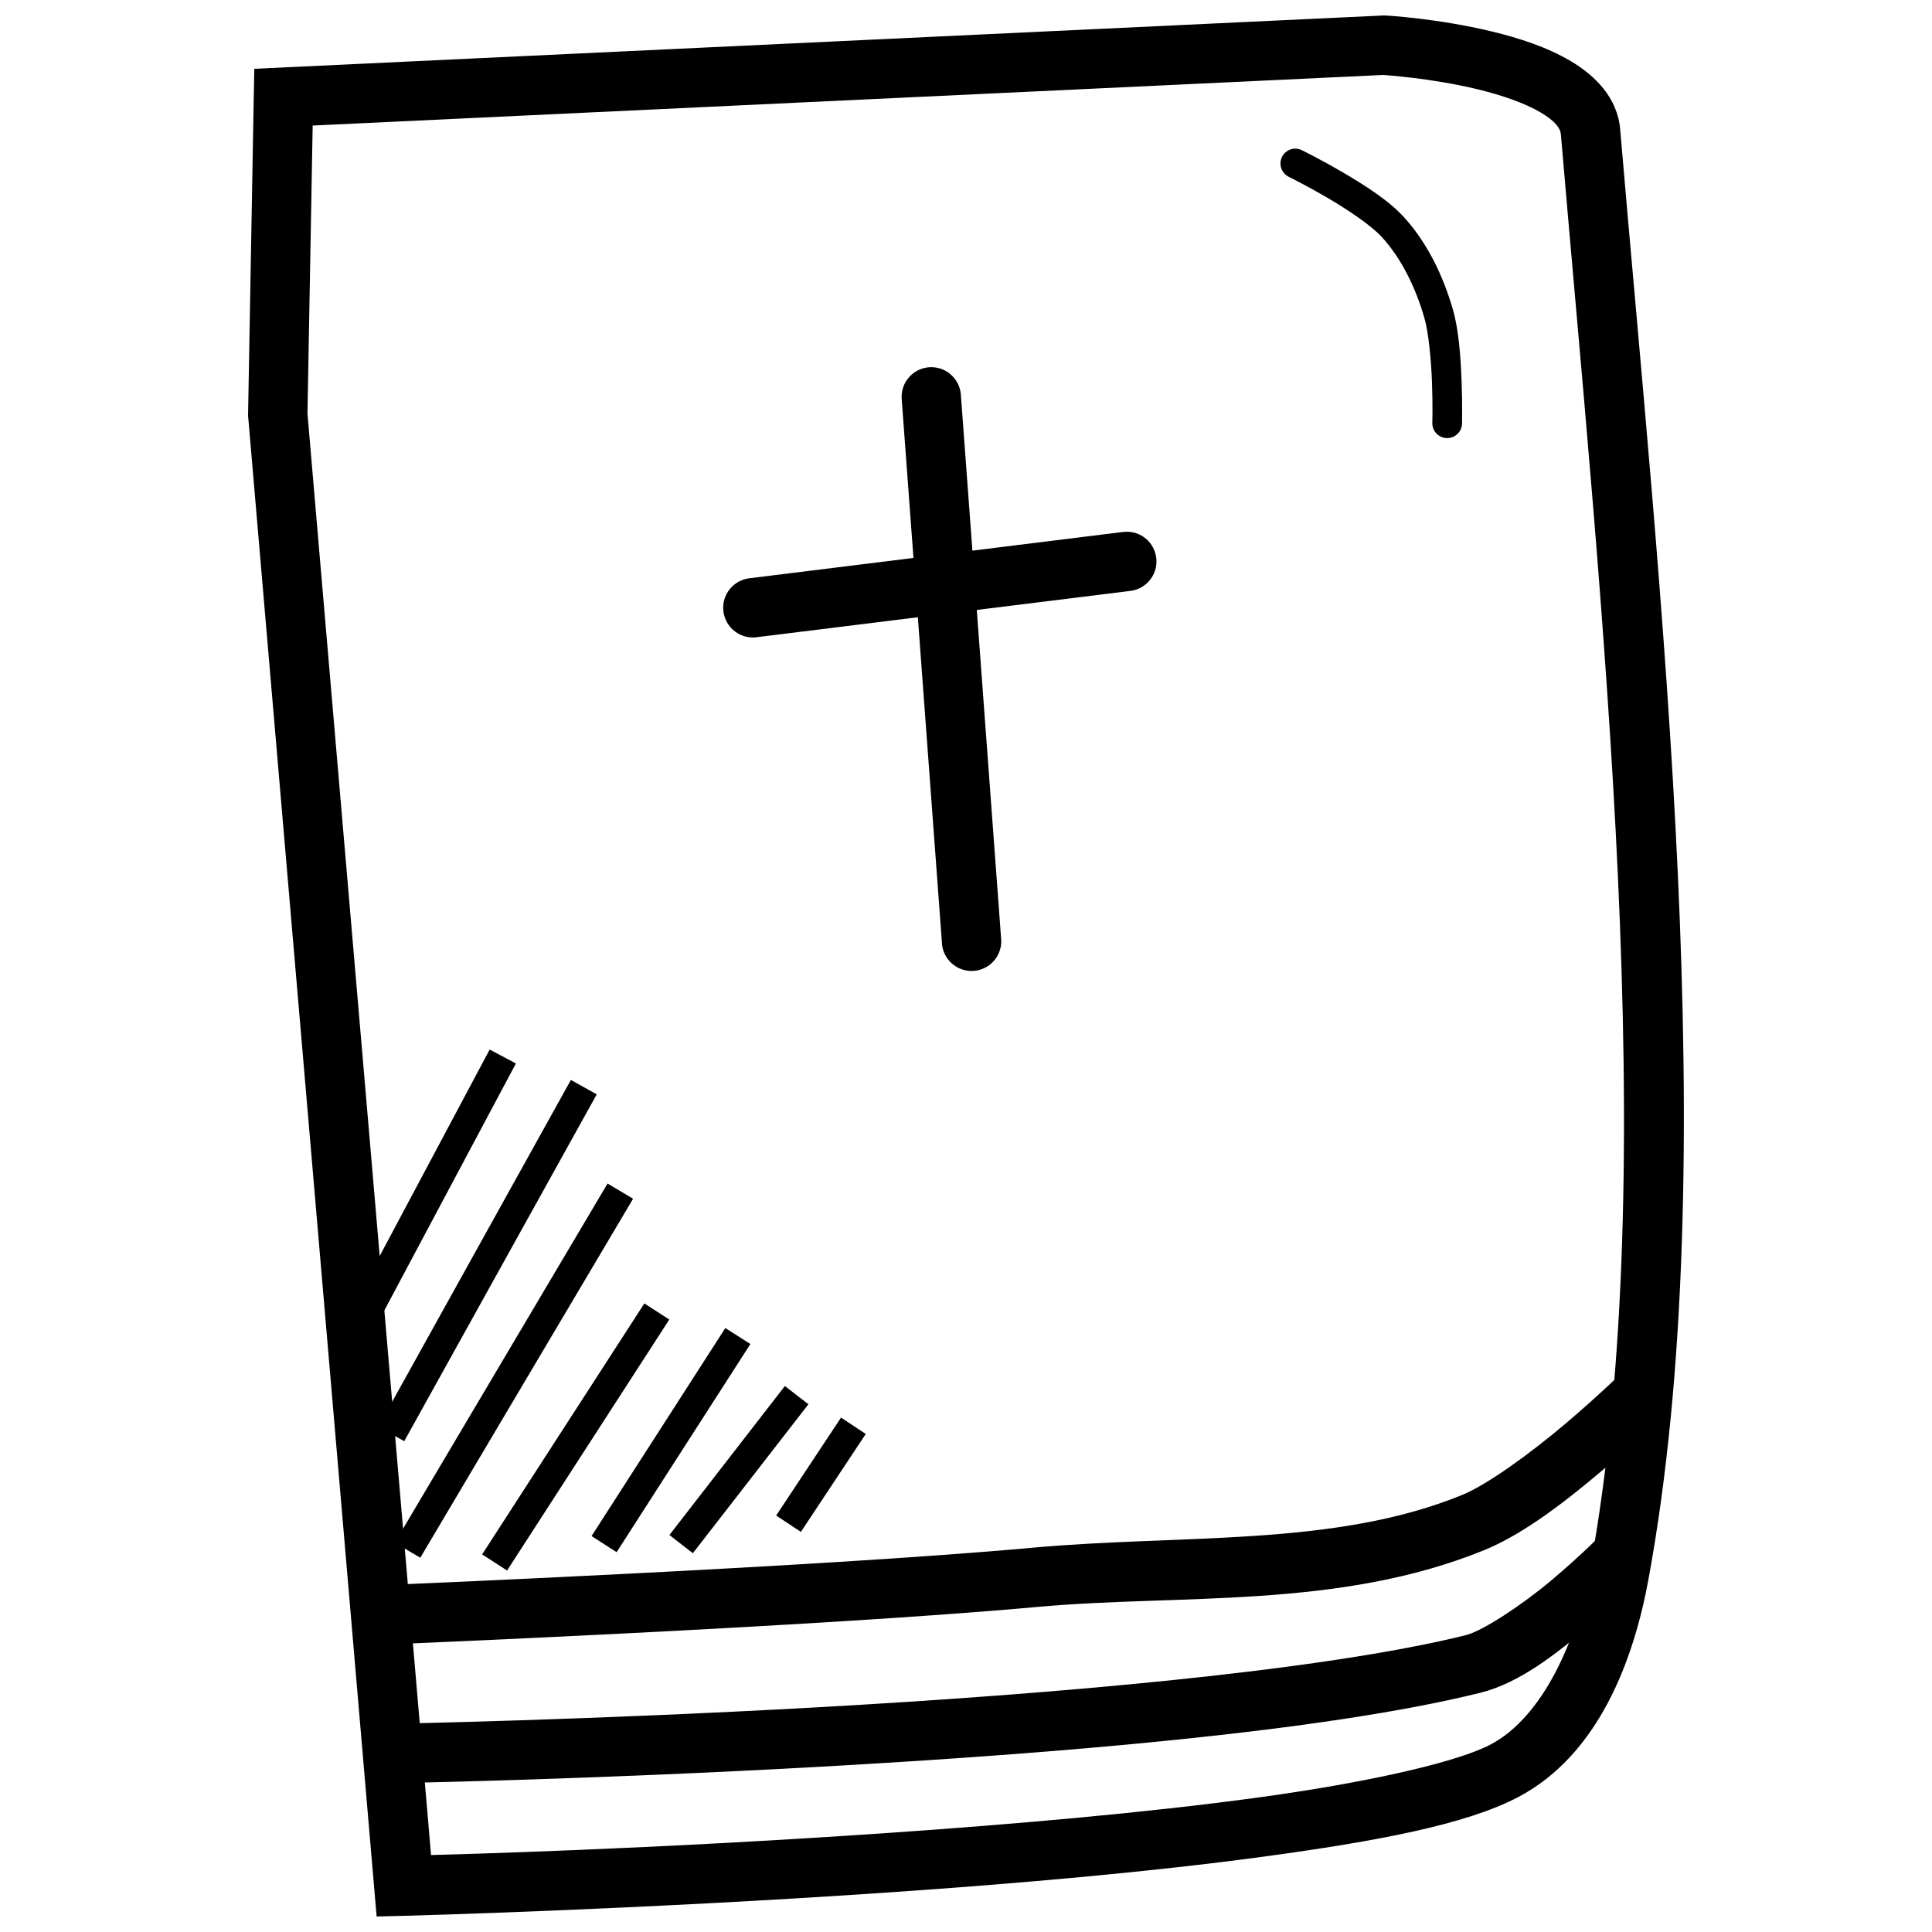
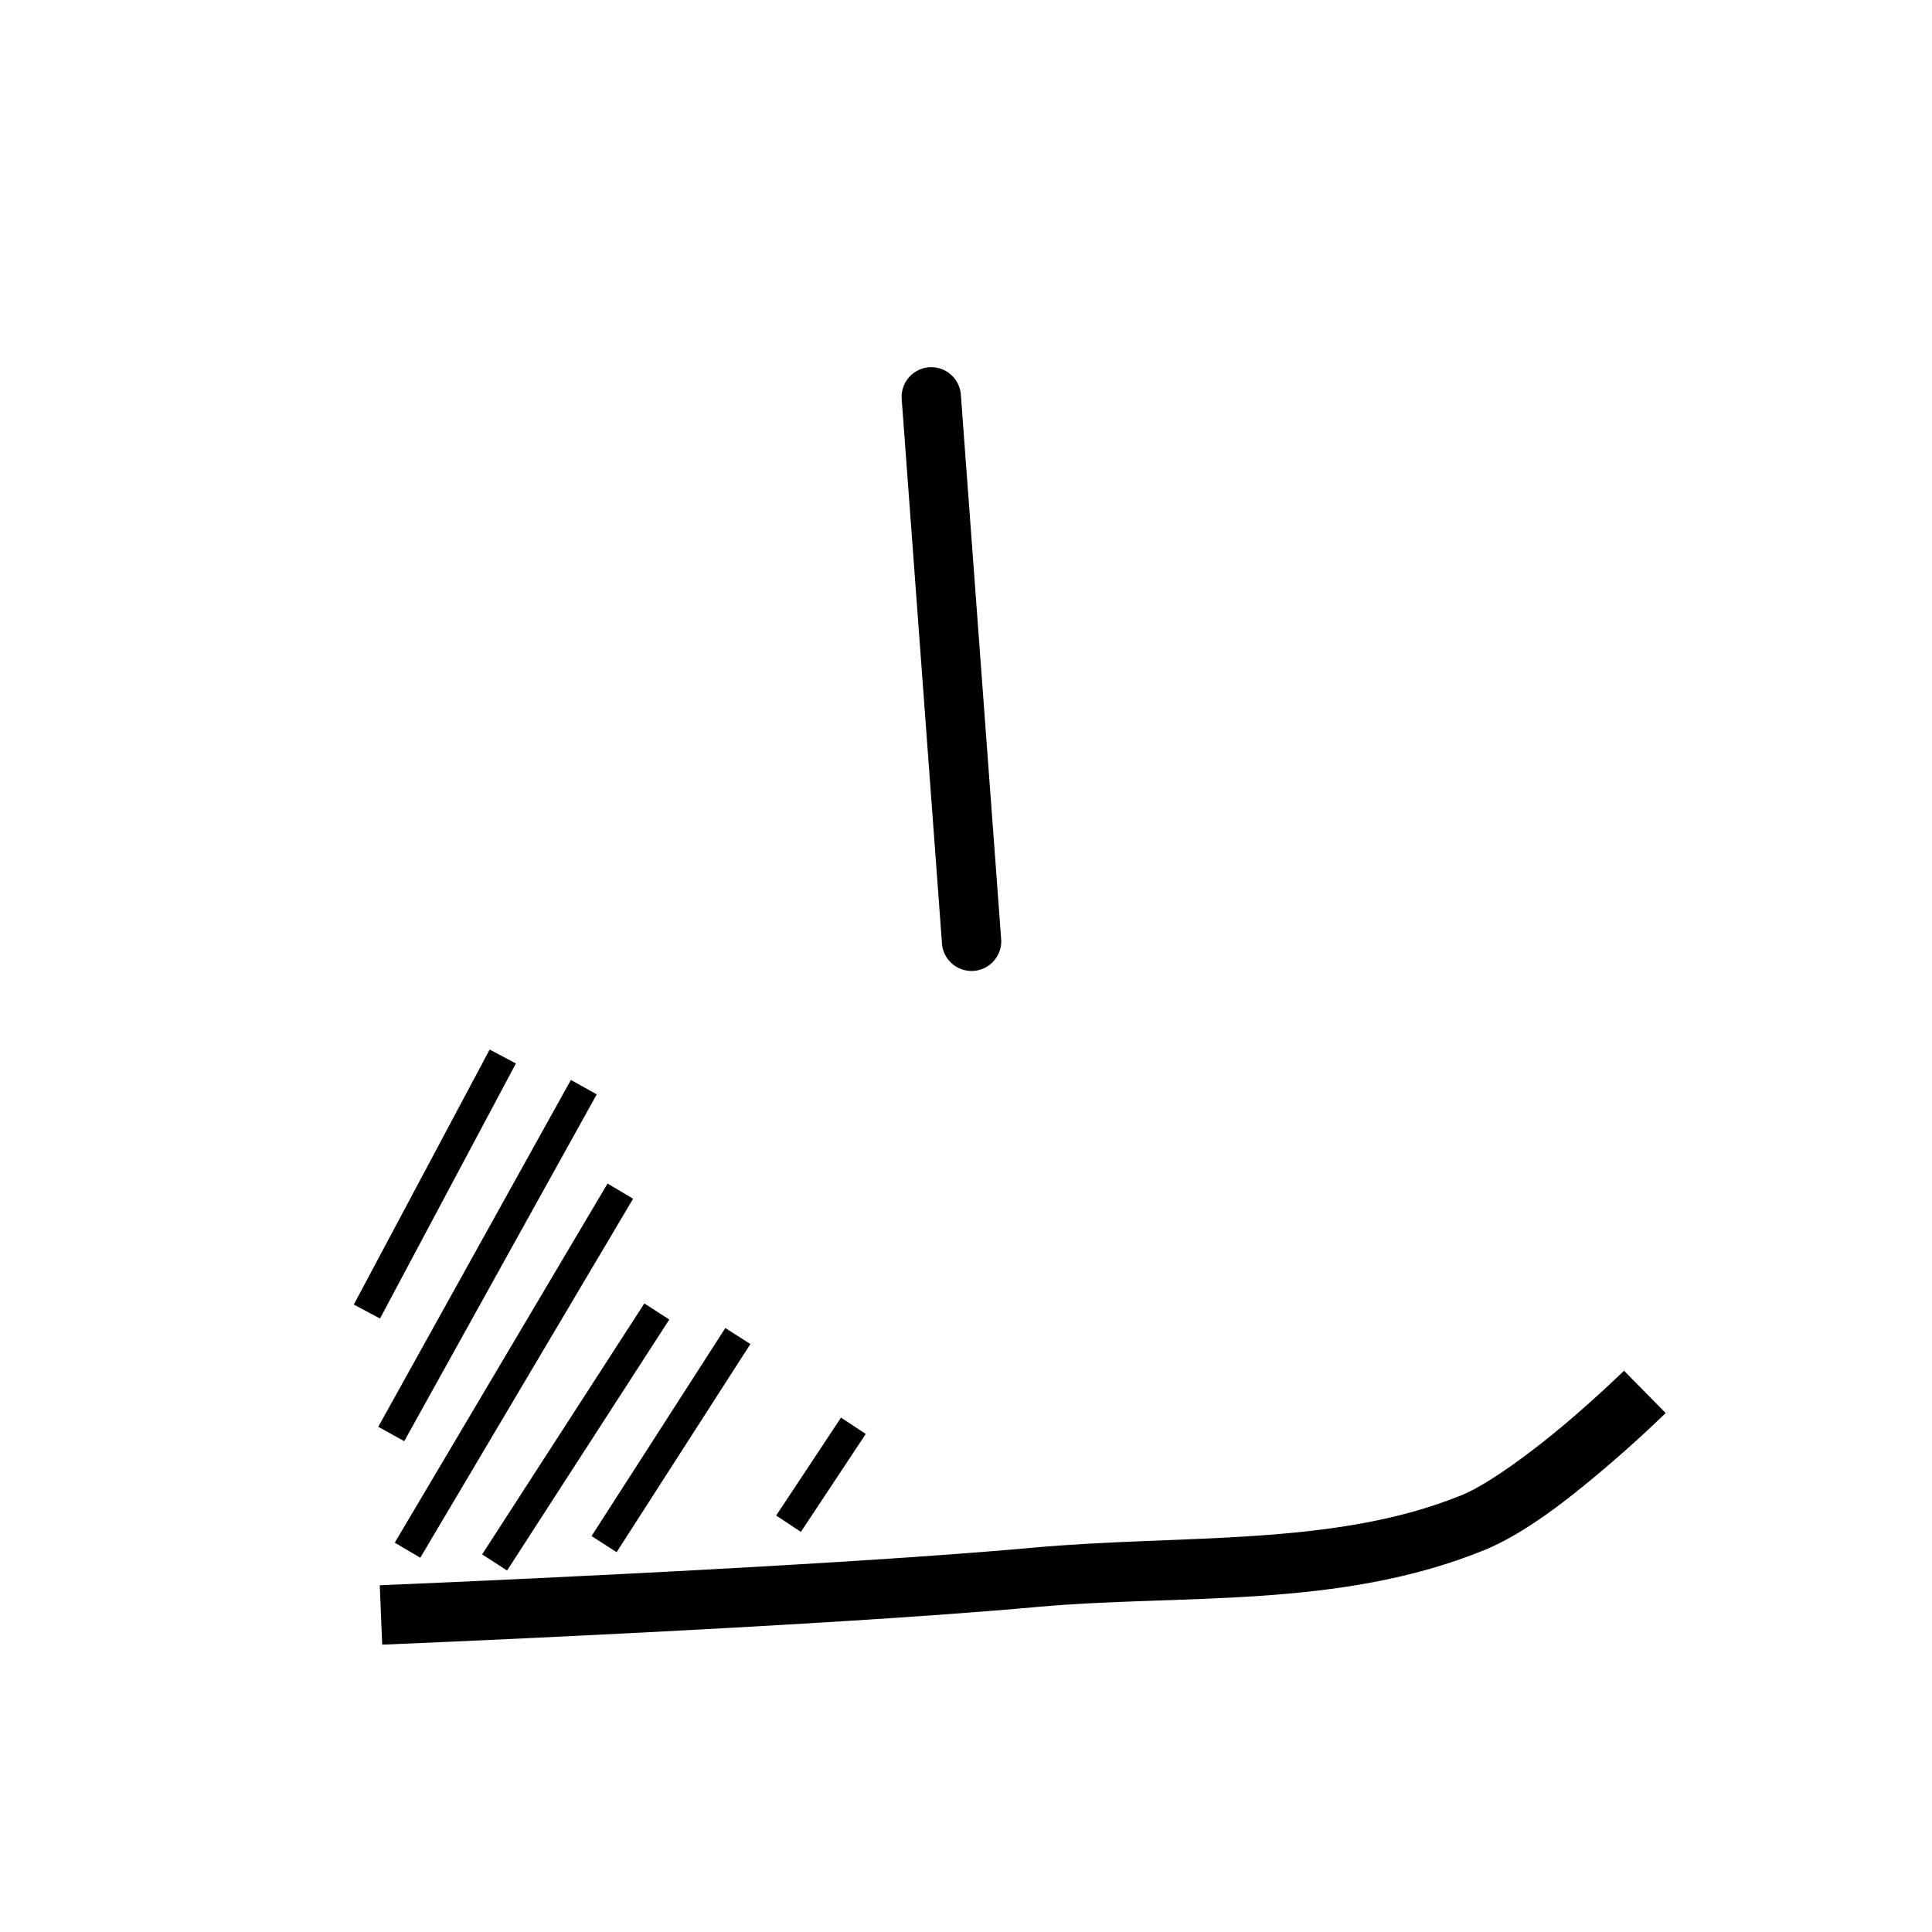
<svg xmlns="http://www.w3.org/2000/svg" width="800px" height="800px" version="1.1" viewBox="144 144 512 512">
  <defs>
    <clipPath id="a">
-       <path d="m209 148.09h382v503.81h-382z" />
-     </clipPath>
+       </clipPath>
  </defs>
  <g clip-path="url(#a)">
    <path d="m510.88 148.09-299.48 14.145-0.152 7.379-1.508 84.5 34.07 397.78 7.441-0.188s61.594-1.602 129-6.242c33.703-2.32 68.863-5.398 98.645-9.441 29.781-4.039 53.609-8.473 67.496-15.805 21.402-11.301 30.574-36.539 34.441-57.535 20.273-110.09 3.035-260.91-7.473-384.44-0.715-8.406-6.758-14.301-13.098-18.051s-13.715-6.106-20.879-7.844c-14.328-3.469-28.105-4.242-28.105-4.242h-0.398zm-0.34 15.777c0.184 0.012 12.621 0.789 25.121 3.812 6.297 1.527 12.5 3.68 16.574 6.09 4.074 2.41 5.285 4.316 5.41 5.812 10.535 123.88 27.23 274.29 7.719 380.26-3.414 18.551-12.348 39.082-26.32 46.461-8.992 4.75-33.07 10.184-62.27 14.145-29.199 3.961-64.102 7.012-97.602 9.316-63.129 4.344-114.44 5.664-120.94 5.844l-32.75-382.01 1.383-76.324 283.67-13.406z" fill-rule="evenodd" />
  </g>
  <path d="m390.9 241.3c-2.223-0.027-4.352 0.887-5.863 2.516-1.512 1.629-2.262 3.82-2.07 6.031l10.641 143.79h-0.004c0.051 2.156 0.984 4.195 2.586 5.644 1.598 1.445 3.719 2.176 5.867 2.016 2.152-0.16 4.144-1.195 5.508-2.863 1.367-1.668 1.988-3.824 1.723-5.965l-10.641-143.75c-0.238-4.121-3.621-7.356-7.75-7.414z" fill-rule="evenodd" />
-   <path d="m442.04 284.99c-0.188-0.008-0.371-0.008-0.555 0l-98.738 12.238c-2.113 0.211-4.047 1.262-5.371 2.918-1.328 1.66-1.926 3.781-1.664 5.887 0.262 2.106 1.359 4.016 3.051 5.297 1.688 1.285 3.824 1.832 5.922 1.52l98.738-12.238c4.273-0.449 7.402-4.242 7.023-8.523s-4.121-7.469-8.406-7.16z" fill-rule="evenodd" />
-   <path d="m487.11 183.39c-1.801 0.07-3.324 1.359-3.695 3.125-0.371 1.766 0.504 3.555 2.129 4.348 0 0 4.602 2.266 10.055 5.441 5.453 3.176 11.801 7.445 14.605 10.516 5.277 5.781 8.961 13.477 11.254 21.371 1.133 3.894 1.805 11.125 2.031 17.098 0.227 5.973 0.094 10.793 0.094 10.793h-0.004c-0.043 2.176 1.684 3.973 3.859 4.016 2.172 0.043 3.969-1.684 4.016-3.856 0 0 0.113-5.031-0.121-11.254-0.234-6.227-0.73-13.543-2.305-18.973-2.539-8.742-6.637-17.527-13.008-24.508-4.133-4.527-10.727-8.656-16.453-11.992-5.723-3.336-10.578-5.719-10.578-5.719l-0.004-0.004c-0.582-0.285-1.227-0.418-1.875-0.395z" fill-rule="evenodd" />
  <path d="m574.38 507.25s-6.781 6.656-15.715 14.207c-8.934 7.551-20.355 15.934-27.273 18.758-33.805 13.797-74.078 10.328-113.96 13.961-57.062 5.199-172.79 9.934-172.79 9.934l0.645 15.742s115.47-4.703 173.59-9.996c37.875-3.449 79.938 0.66 118.48-15.066 10.707-4.371 22.035-13.312 31.457-21.281 9.426-7.965 16.605-15.039 16.605-15.039l-11.039-11.223z" fill-rule="evenodd" />
-   <path d="m569.03 550.06s-6.113 6.211-13.992 12.82c-7.879 6.613-18.207 13.371-22.57 14.453-38.77 9.613-110.27 15.672-171.46 19.098-61.191 3.426-112.39 4.367-112.39 4.367l0.309 15.742s51.426-0.914 112.95-4.367c61.52-3.445 132.8-9.246 174.38-19.559 10.586-2.625 20.391-10.535 28.906-17.68 8.516-7.148 15.066-13.809 15.066-13.809l-11.191-11.07z" fill-rule="evenodd" />
  <path d="m273.77 422.14-36.008 67.586 6.949 3.691 36.008-67.586z" fill-rule="evenodd" />
  <path d="m295.29 430.2-51.047 91.914 6.887 3.812 51.016-91.914z" fill-rule="evenodd" />
  <path d="m305.01 457.65-56.395 95.172 6.766 3.996 56.395-95.141z" fill-rule="evenodd" />
  <path d="m314.76 489.42-42.988 66.512 6.609 4.273 42.988-66.512z" fill-rule="evenodd" />
  <path d="m336.22 495.94-35.453 55.133 6.641 4.273 35.453-55.164z" fill-rule="evenodd" />
-   <path d="m352 511.31-30.598 39.484 6.211 4.828 30.629-39.484z" fill-rule="evenodd" />
  <path d="m366.88 519.68-17.188 25.953 6.551 4.336 17.188-25.953z" fill-rule="evenodd" />
</svg>